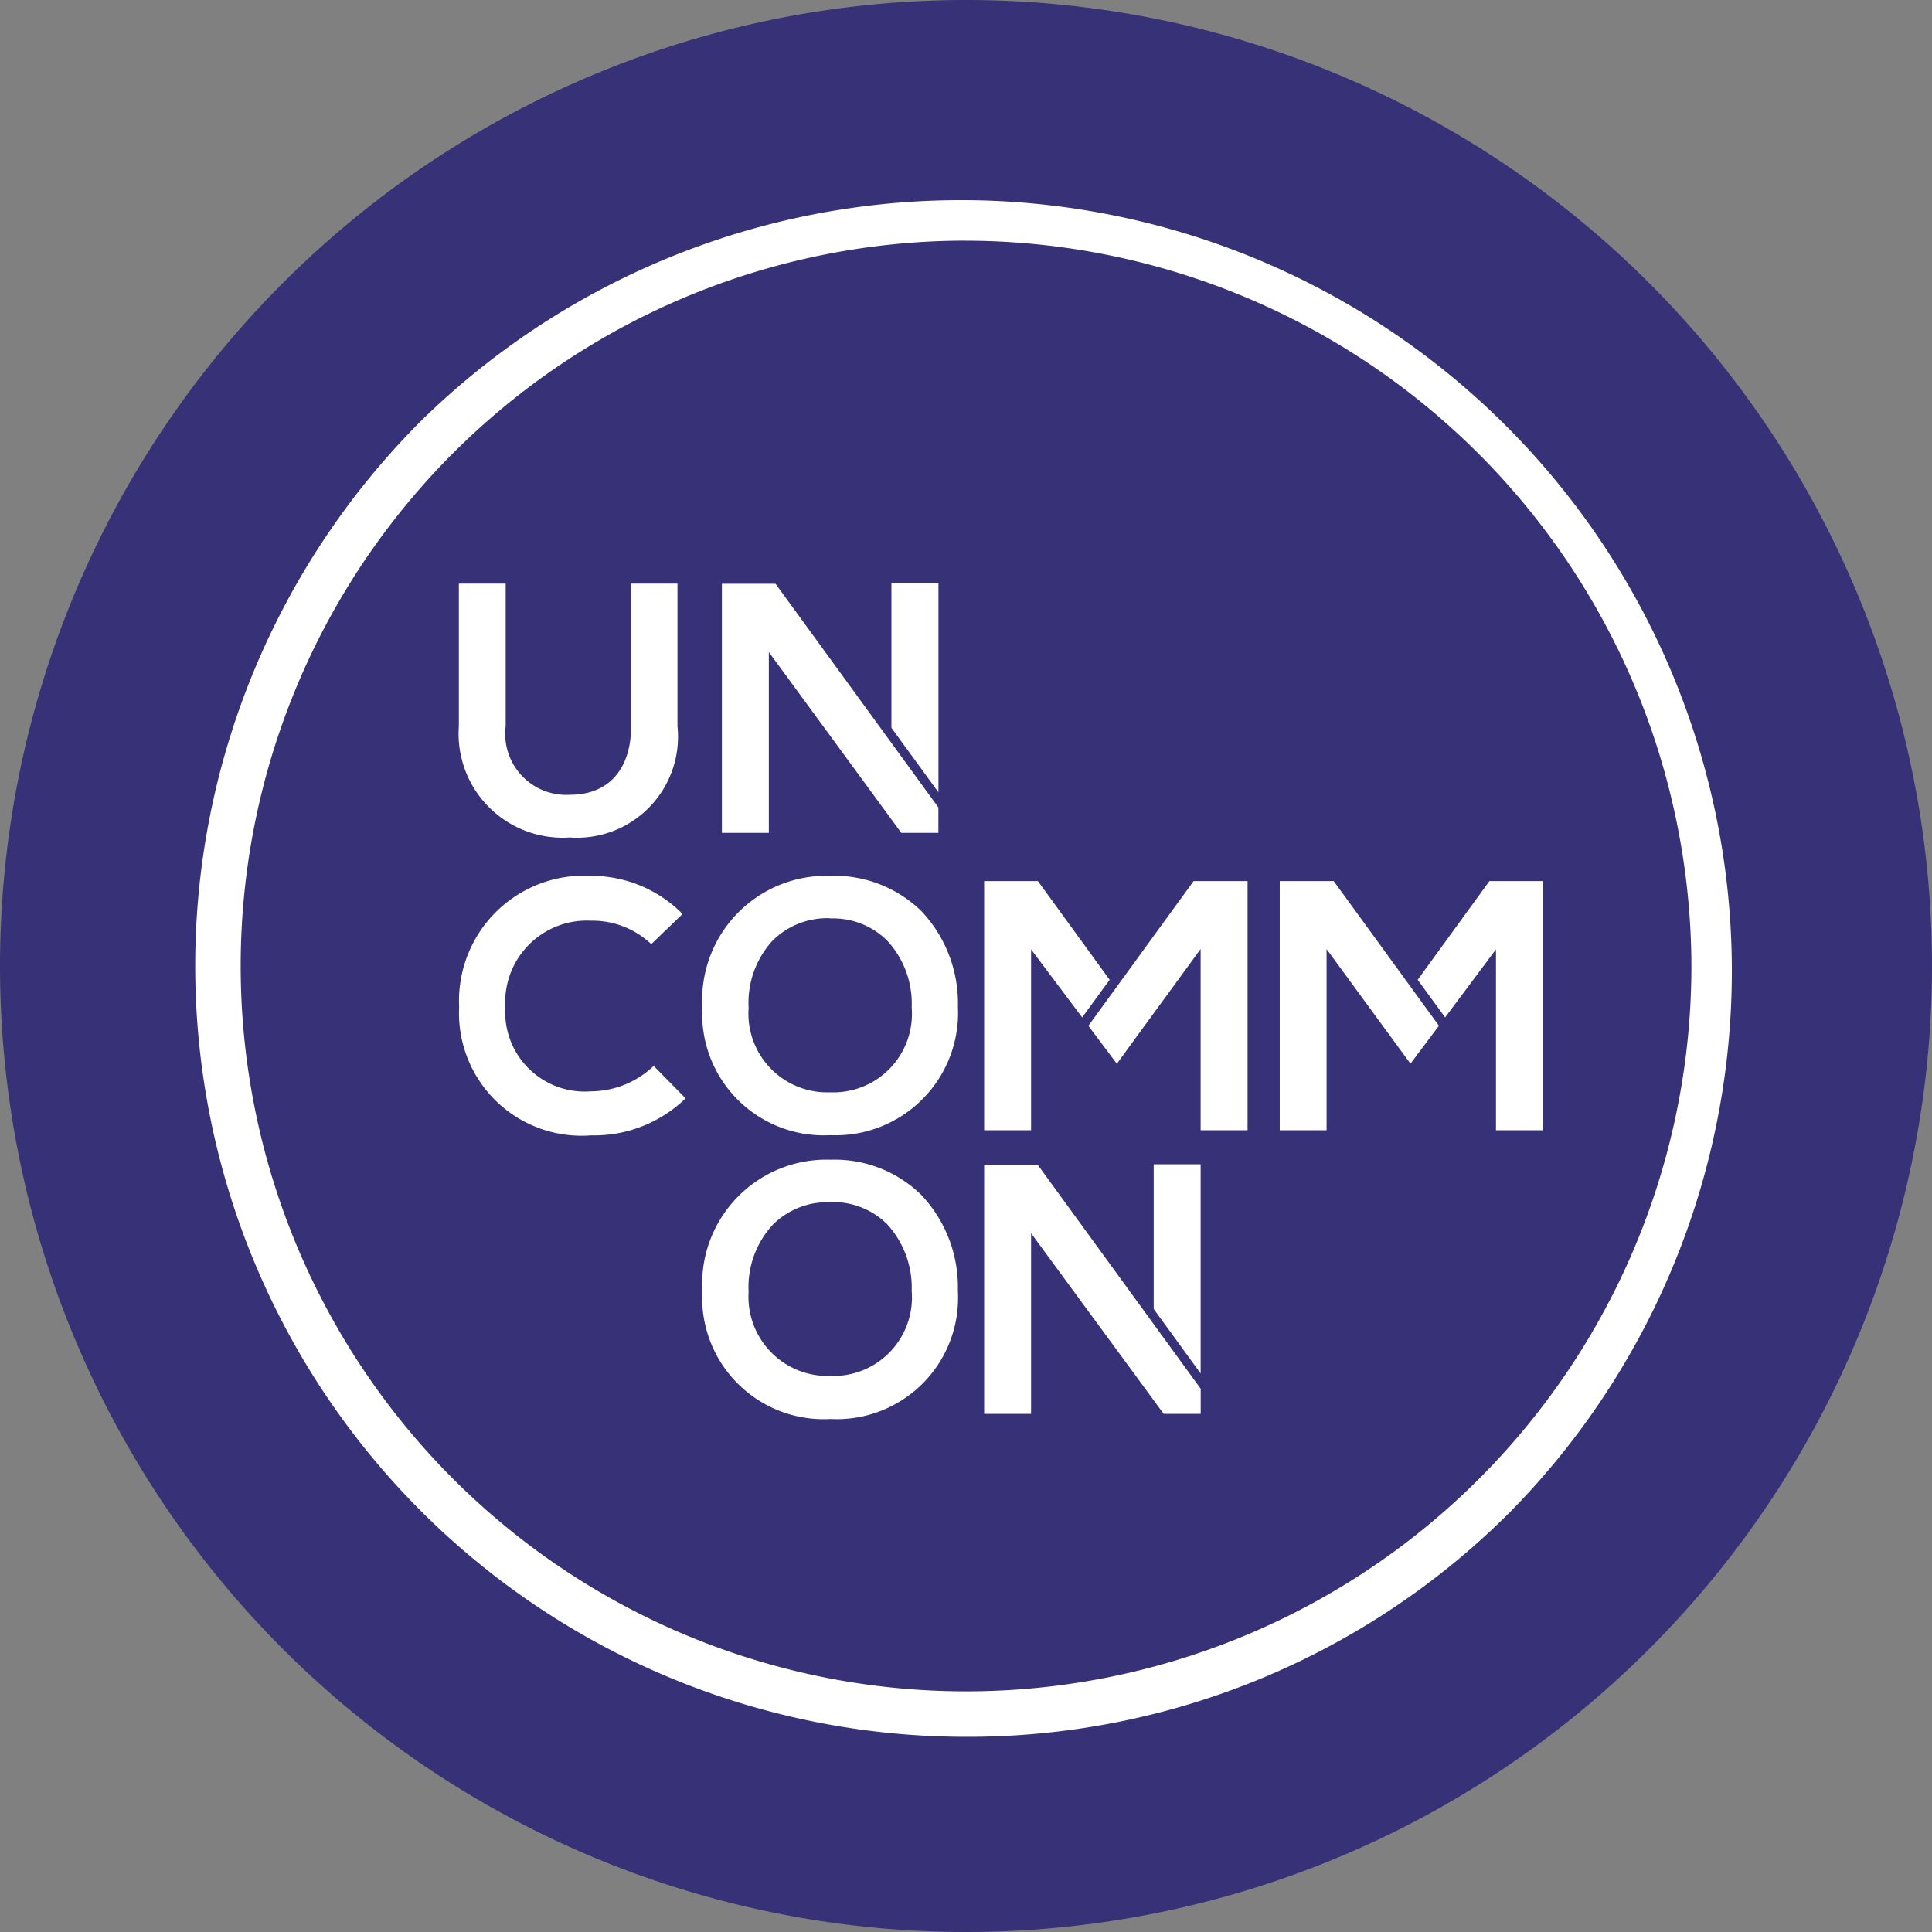
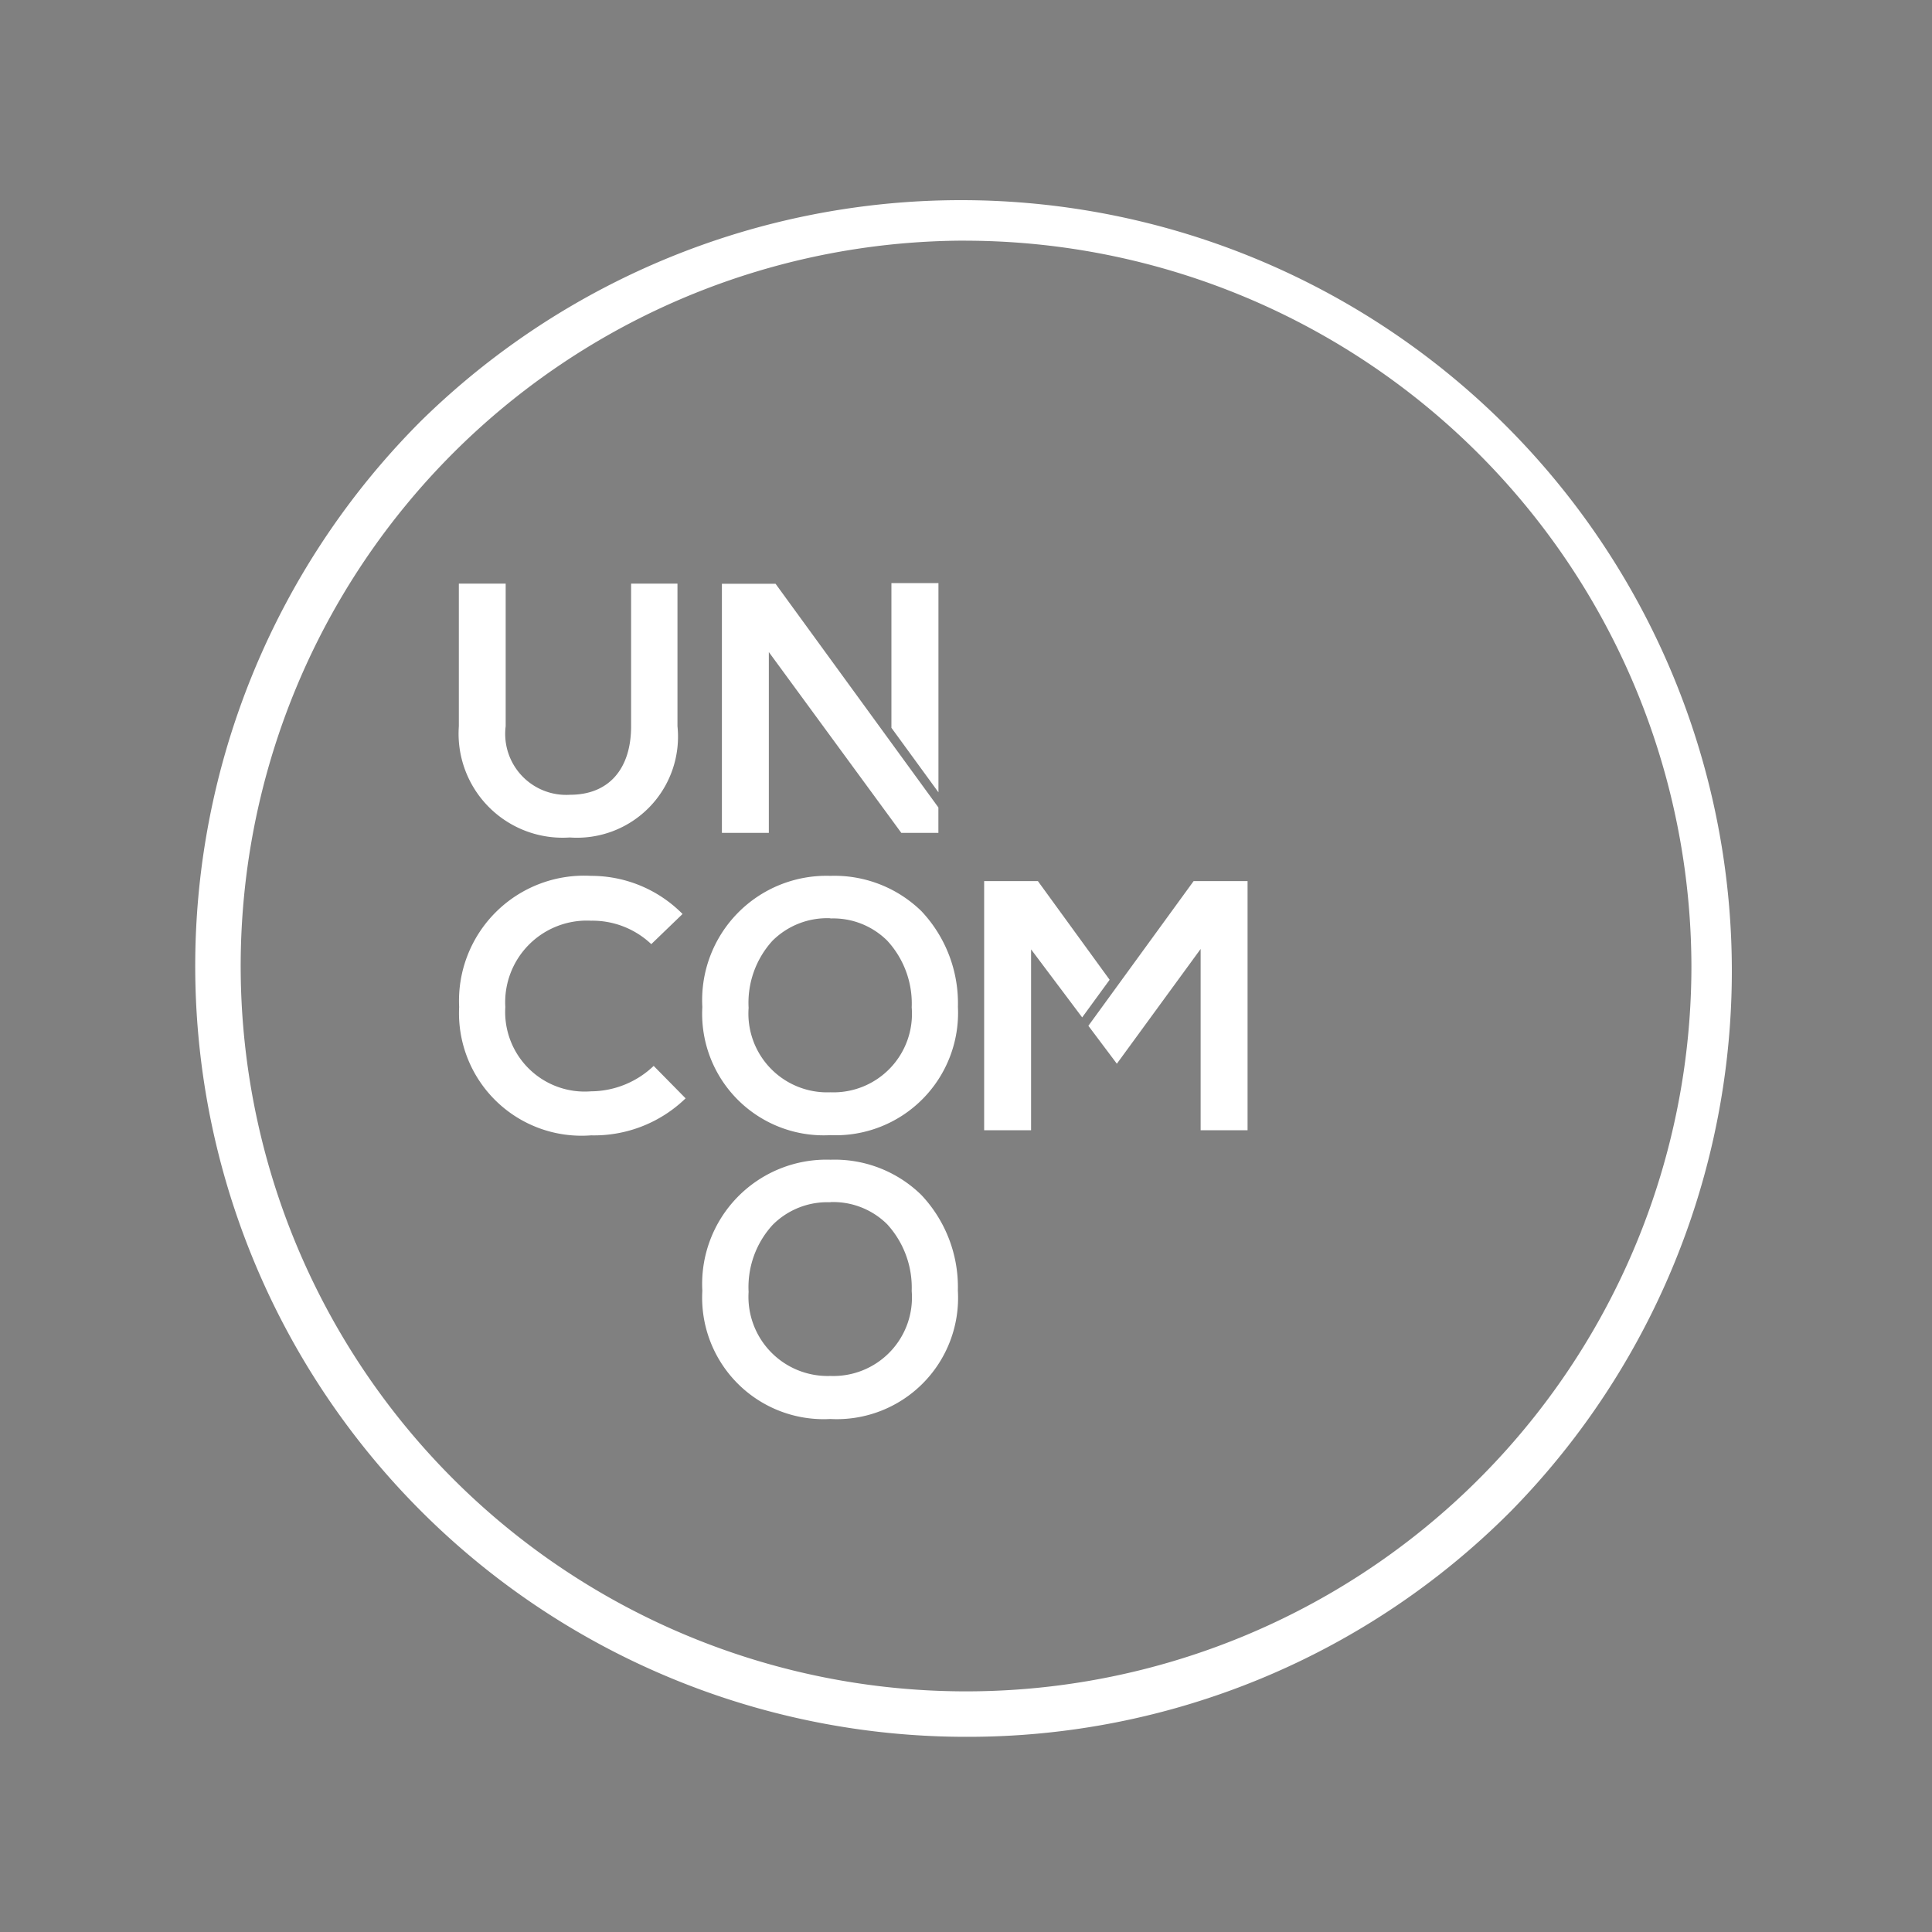
<svg xmlns="http://www.w3.org/2000/svg" width="38" height="38" viewBox="0 0 38 38">
  <rect x="0" y="0" width="38" height="38" fill="#808080" stroke="none" />
  <defs>
    <clipPath id="clip-path">
      <rect id="Background" width="38" height="38" fill="none" />
    </clipPath>
  </defs>
  <g id="logo_2" data-name="logo 2" clip-path="url(#clip-path)">
    <g id="Layer_2">
      <g id="Layer_1-2">
-         <path id="Circle" d="M0,19A19,19,0,1,1,19,38,19,19,0,0,1,0,19Z" fill="#373277" />
+         <path id="Circle" d="M0,19Z" fill="#373277" />
        <path id="Shape" d="M4.3,0V2.805A1.987,1.987,0,0,1,2.181,4.993,2.046,2.046,0,0,1,0,2.805V0H.921V2.805A1.2,1.2,0,0,0,2.188,4.153c.763,0,1.2-.51,1.2-1.348V0Z" transform="translate(9.025 11.479)" fill="#fff" />
        <path id="Shape-2" data-name="Shape" d="M4.454,4.376a2.588,2.588,0,0,1-1.86.728A2.41,2.41,0,0,1,0,2.579,2.461,2.461,0,0,1,2.594,0a2.525,2.525,0,0,1,1.8.75l-.615.593A1.682,1.682,0,0,0,2.594.882,1.606,1.606,0,0,0,.908,2.58,1.565,1.565,0,0,0,2.594,4.238a1.8,1.8,0,0,0,1.232-.5Z" transform="translate(9.031 17.227)" fill="#fff" />
        <path id="Shape-3" data-name="Shape" d="M2.518,5.1A2.391,2.391,0,0,1,0,2.579,2.445,2.445,0,0,1,2.518,0a2.449,2.449,0,0,1,1.79.693,2.641,2.641,0,0,1,.719,1.886V2.573A2.408,2.408,0,0,1,2.518,5.1Zm0-4.266a1.524,1.524,0,0,0-1.139.443A1.81,1.81,0,0,0,.91,2.593V2.6A1.549,1.549,0,0,0,2.518,4.257a1.544,1.544,0,0,0,1.6-1.67,1.823,1.823,0,0,0-.481-1.312A1.506,1.506,0,0,0,2.518.838Z" transform="translate(13.814 17.227)" fill="#fff" />
        <path id="Shape-4" data-name="Shape" d="M2.518,5.1A2.39,2.39,0,0,1,0,2.579,2.445,2.445,0,0,1,2.518,0h.009A2.435,2.435,0,0,1,4.306.692a2.639,2.639,0,0,1,.72,1.884A2.386,2.386,0,0,1,2.518,5.1Zm0-4.263h0a1.516,1.516,0,0,0-1.133.443A1.809,1.809,0,0,0,.91,2.6,1.557,1.557,0,0,0,2.518,4.253a1.545,1.545,0,0,0,1.6-1.671,1.847,1.847,0,0,0-.481-1.311A1.506,1.506,0,0,0,2.518.834V.84Z" transform="translate(13.814 22.81)" fill="#fff" />
        <path id="Polygon" d="M3.131,0V4.9H2.208V1.335L.56,3.592,0,2.846,2.07,0Z" transform="translate(21.407 17.33)" fill="#fff" />
        <path id="Polygon-2" data-name="Polygon" d="M1.057,0,2.468,1.941l-.54.74L.923,1.343V4.9H0V0Z" transform="translate(19.357 17.33)" fill="#fff" />
-         <path id="Polygon-3" data-name="Polygon" d="M0,0V4.9H.921V1.337l1.65,2.254.56-.746L1.061,0Z" transform="translate(25.171 17.33)" fill="#fff" />
-         <path id="Polygon-4" data-name="Polygon" d="M1.411,0,0,1.941l.54.74,1-1.339V4.9h.923V0Z" transform="translate(27.884 17.33)" fill="#fff" />
-         <path id="Polygon-5" data-name="Polygon" d="M.923,0H0V2.846L.923,4.115V0Z" transform="translate(22.692 22.9)" fill="#fff" />
-         <path id="Polygon-6" data-name="Polygon" d="M1.057,0H0V4.894H.923V1.341L3.531,4.894h.728V4.4L1.057,0Z" transform="translate(19.357 22.915)" fill="#fff" />
        <path id="Polygon-7" data-name="Polygon" d="M.925,0H0V2.846L.925,4.115V0Z" transform="translate(17.533 11.469)" fill="#fff" />
        <path id="Polygon-8" data-name="Polygon" d="M1.055,0H0V4.9H.923V1.343L3.529,4.9h.729V4.4L1.055,0Z" transform="translate(14.199 11.482)" fill="#fff" />
        <path id="Shape-5" data-name="Shape" d="M15.161,30.321A15.161,15.161,0,0,1,4.44,4.44a15.161,15.161,0,0,1,21.44,21.44A15.061,15.061,0,0,1,15.161,30.321Zm0-29.428h0A14.267,14.267,0,1,0,29.428,15.16,14.3,14.3,0,0,0,15.161.894Z" transform="translate(3.84 3.84)" fill="#fff" />
      </g>
    </g>
  </g>
</svg>